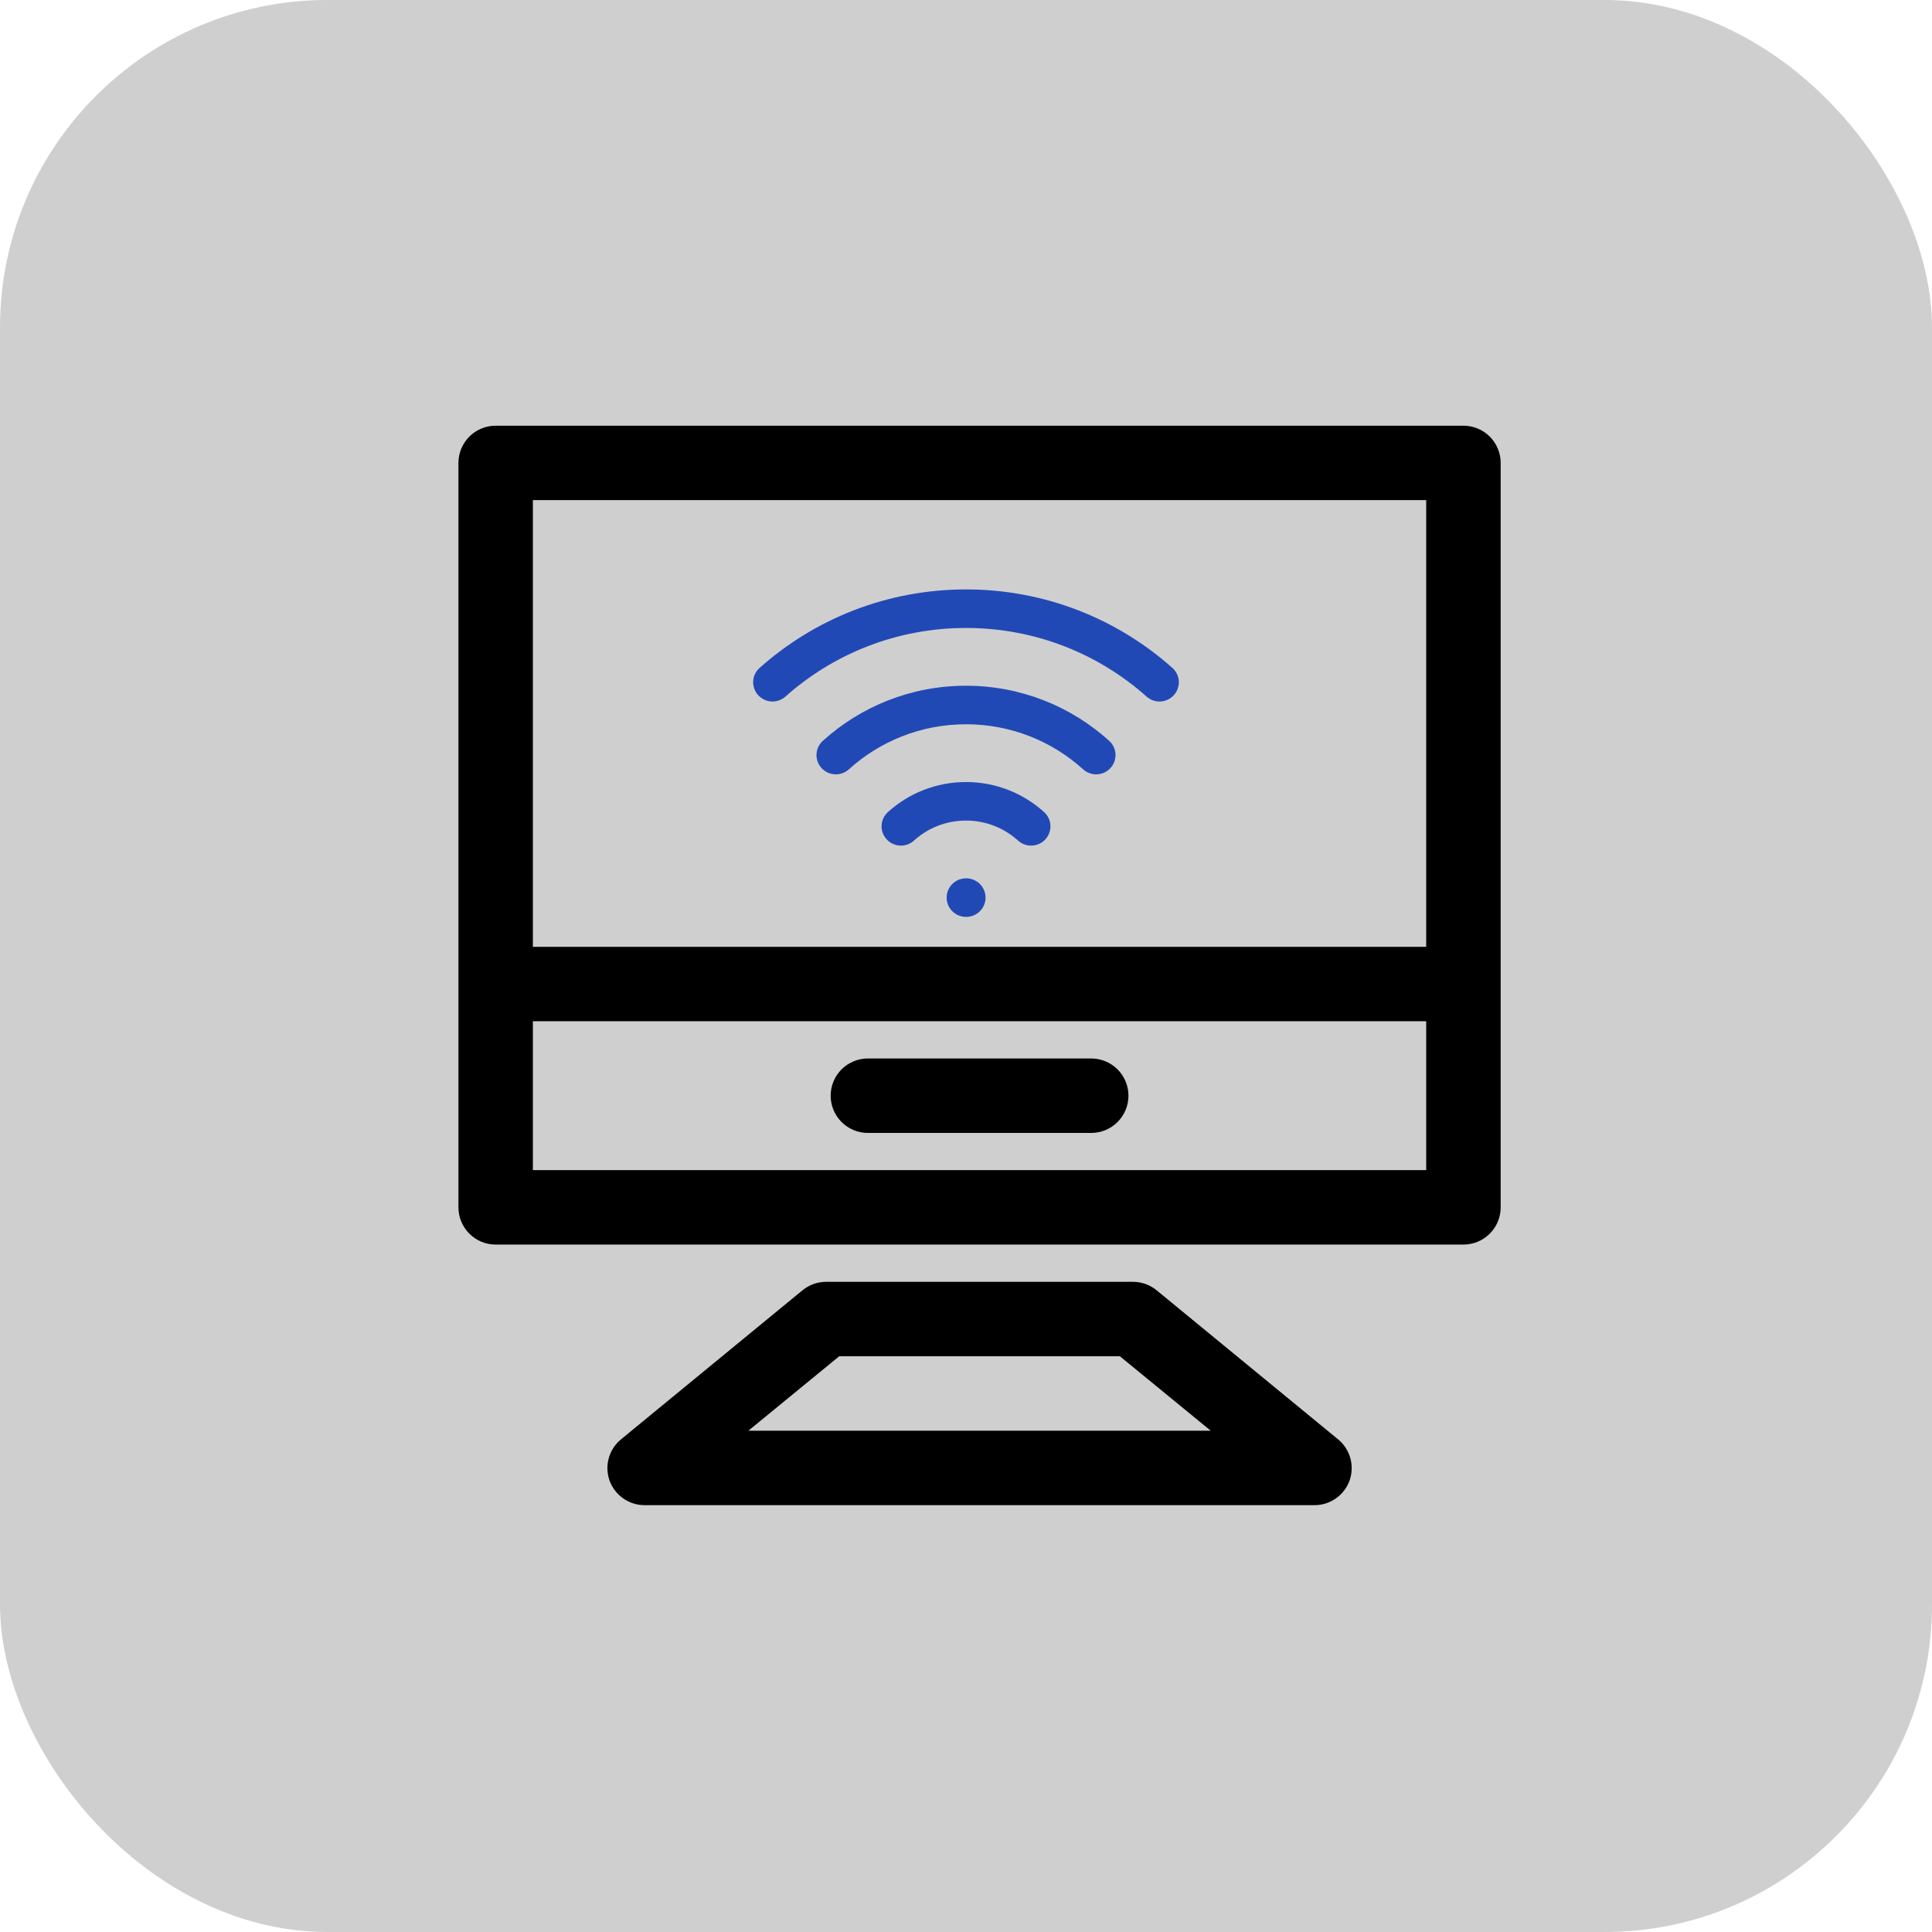
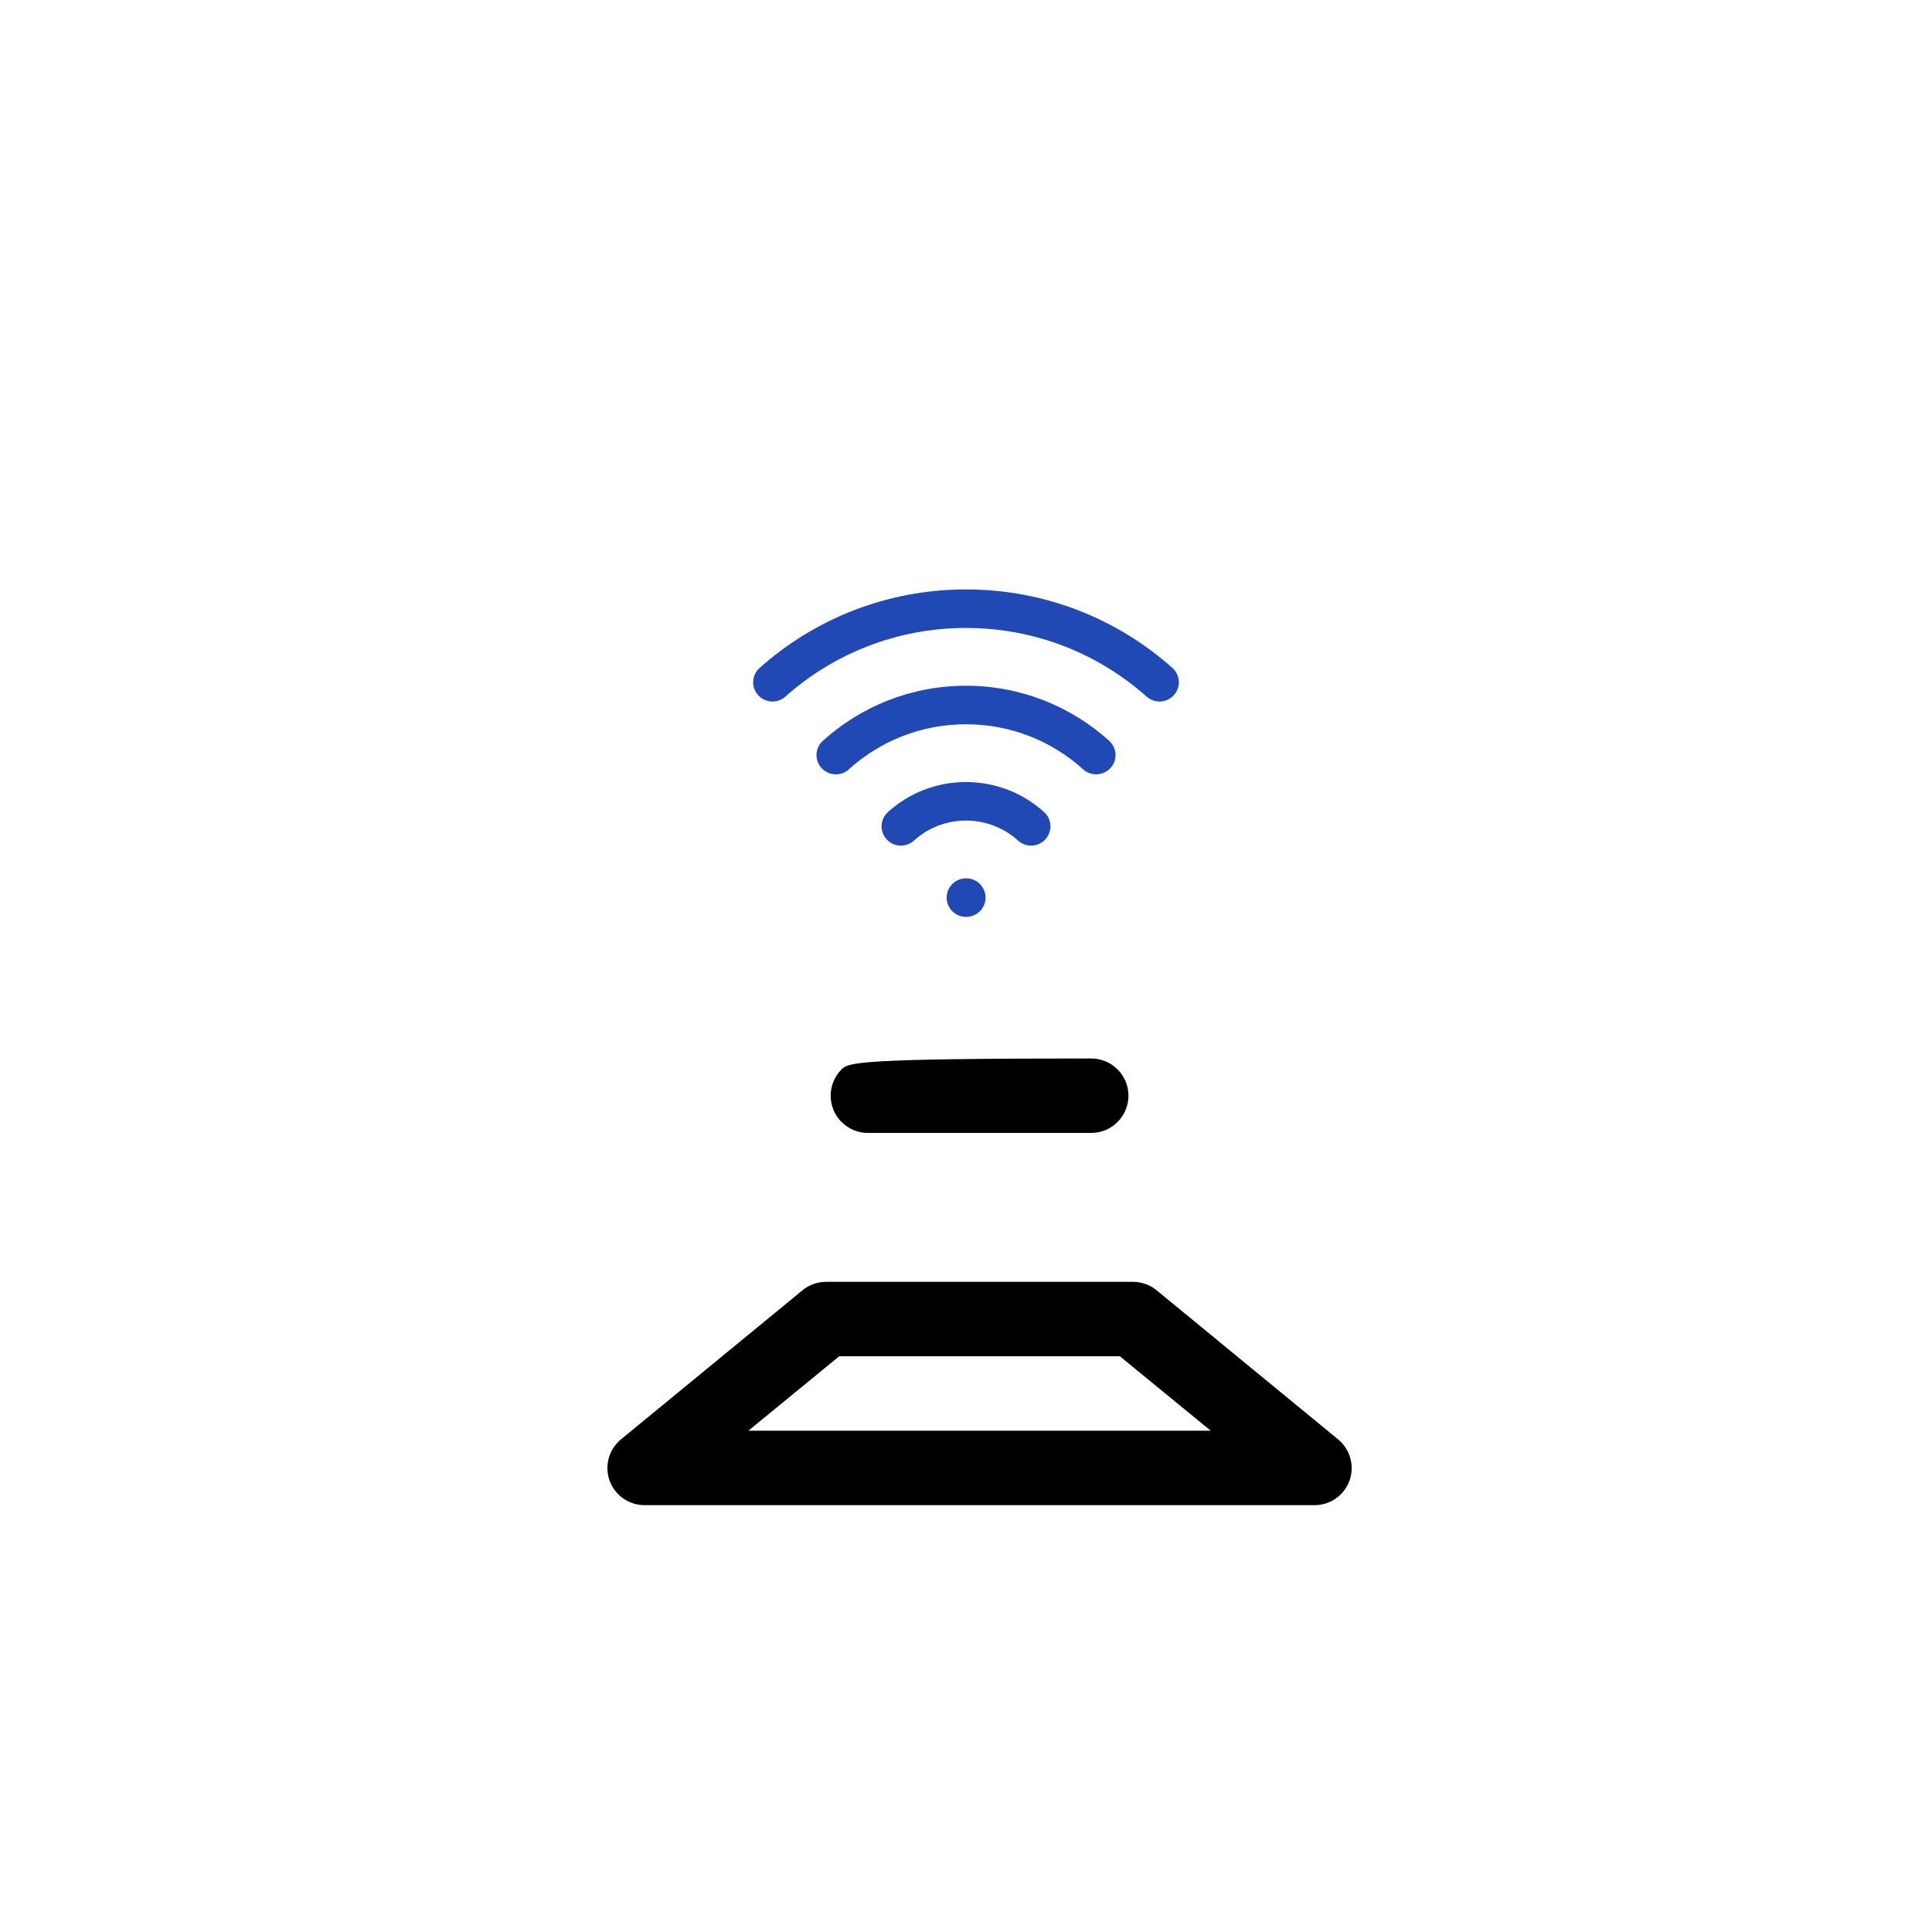
<svg xmlns="http://www.w3.org/2000/svg" width="59" height="59" viewBox="0 0 59 59" fill="none">
-   <rect width="59" height="59" rx="10" fill="#D0CFCF" />
-   <path d="M44.691 13H15.137C14.835 13 14.546 13.12 14.333 13.333C14.12 13.546 14 13.835 14 14.137V36.871C14 37.172 14.12 37.461 14.333 37.674C14.546 37.888 14.835 38.007 15.137 38.007H44.691C44.992 38.007 45.282 37.888 45.495 37.674C45.708 37.461 45.828 37.172 45.828 36.871V14.137C45.828 13.835 45.708 13.546 45.495 13.333C45.282 13.12 44.992 13 44.691 13ZM43.554 15.273V28.914H16.273V15.273H43.554ZM16.273 35.734V31.187H43.554V35.734H16.273Z" fill="black" />
-   <path d="M33.324 32.324H26.504C26.202 32.324 25.913 32.444 25.7 32.657C25.487 32.87 25.367 33.159 25.367 33.461C25.367 33.762 25.487 34.051 25.7 34.265C25.913 34.478 26.202 34.598 26.504 34.598H33.324C33.625 34.598 33.914 34.478 34.128 34.265C34.341 34.051 34.461 33.762 34.461 33.461C34.461 33.159 34.341 32.87 34.128 32.657C33.914 32.444 33.625 32.324 33.324 32.324Z" fill="black" />
+   <path d="M33.324 32.324C26.202 32.324 25.913 32.444 25.7 32.657C25.487 32.87 25.367 33.159 25.367 33.461C25.367 33.762 25.487 34.051 25.7 34.265C25.913 34.478 26.202 34.598 26.504 34.598H33.324C33.625 34.598 33.914 34.478 34.128 34.265C34.341 34.051 34.461 33.762 34.461 33.461C34.461 33.159 34.341 32.87 34.128 32.657C33.914 32.444 33.625 32.324 33.324 32.324Z" fill="black" />
  <path d="M35.325 39.406C35.123 39.239 34.87 39.147 34.608 39.145H25.231C24.965 39.144 24.708 39.236 24.503 39.406L18.967 43.953C18.786 44.101 18.654 44.302 18.591 44.528C18.528 44.754 18.536 44.993 18.615 45.215C18.694 45.434 18.84 45.624 19.031 45.758C19.222 45.893 19.45 45.965 19.683 45.965H40.144C40.378 45.965 40.606 45.893 40.797 45.758C40.988 45.624 41.133 45.434 41.213 45.215C41.291 44.993 41.3 44.754 41.236 44.528C41.173 44.302 41.042 44.101 40.86 43.953L35.325 39.406ZM22.855 43.691L25.628 41.418H34.199L36.973 43.691H22.855Z" fill="black" />
  <path d="M23.197 20.397C22.954 20.613 22.933 20.985 23.151 21.227C23.368 21.469 23.742 21.49 23.985 21.273L23.197 20.397ZM35.015 21.273C35.258 21.49 35.632 21.469 35.849 21.227C36.067 20.985 36.046 20.613 35.803 20.397L35.015 21.273ZM29.5 26.823C29.174 26.823 28.909 27.087 28.909 27.412C28.909 27.737 29.174 28 29.5 28V26.823ZM29.506 28C29.832 28 30.097 27.737 30.097 27.412C30.097 27.087 29.832 26.823 29.506 26.823V28ZM31.09 25.671C31.331 25.889 31.705 25.872 31.925 25.631C32.144 25.391 32.127 25.019 31.885 24.8L31.09 25.671ZM33.077 23.494C33.319 23.713 33.692 23.695 33.912 23.455C34.132 23.215 34.114 22.843 33.873 22.624L33.077 23.494ZM27.115 24.8C26.873 25.019 26.856 25.391 27.075 25.631C27.295 25.872 27.669 25.889 27.91 25.671L27.115 24.8ZM25.128 22.624C24.886 22.843 24.868 23.215 25.088 23.455C25.308 23.695 25.681 23.713 25.923 23.494L25.128 22.624ZM23.985 21.273C25.449 19.969 27.381 19.177 29.5 19.177V18C27.079 18 24.869 18.907 23.197 20.397L23.985 21.273ZM29.5 19.177C31.619 19.177 33.551 19.969 35.015 21.273L35.803 20.397C34.131 18.907 31.921 18 29.5 18V19.177ZM29.5 28H29.506V26.823H29.5V28ZM29.5 25.059C30.113 25.059 30.67 25.29 31.09 25.671L31.885 24.8C31.256 24.23 30.418 23.882 29.5 23.882V25.059ZM29.5 22.118C30.878 22.118 32.132 22.639 33.077 23.494L33.873 22.624C32.718 21.579 31.183 20.941 29.5 20.941V22.118ZM27.91 25.671C28.33 25.29 28.887 25.059 29.5 25.059V23.882C28.582 23.882 27.744 24.23 27.115 24.8L27.91 25.671ZM25.923 23.494C26.868 22.639 28.122 22.118 29.5 22.118V20.941C27.817 20.941 26.282 21.579 25.128 22.624L25.923 23.494Z" fill="#2149B6" />
</svg>